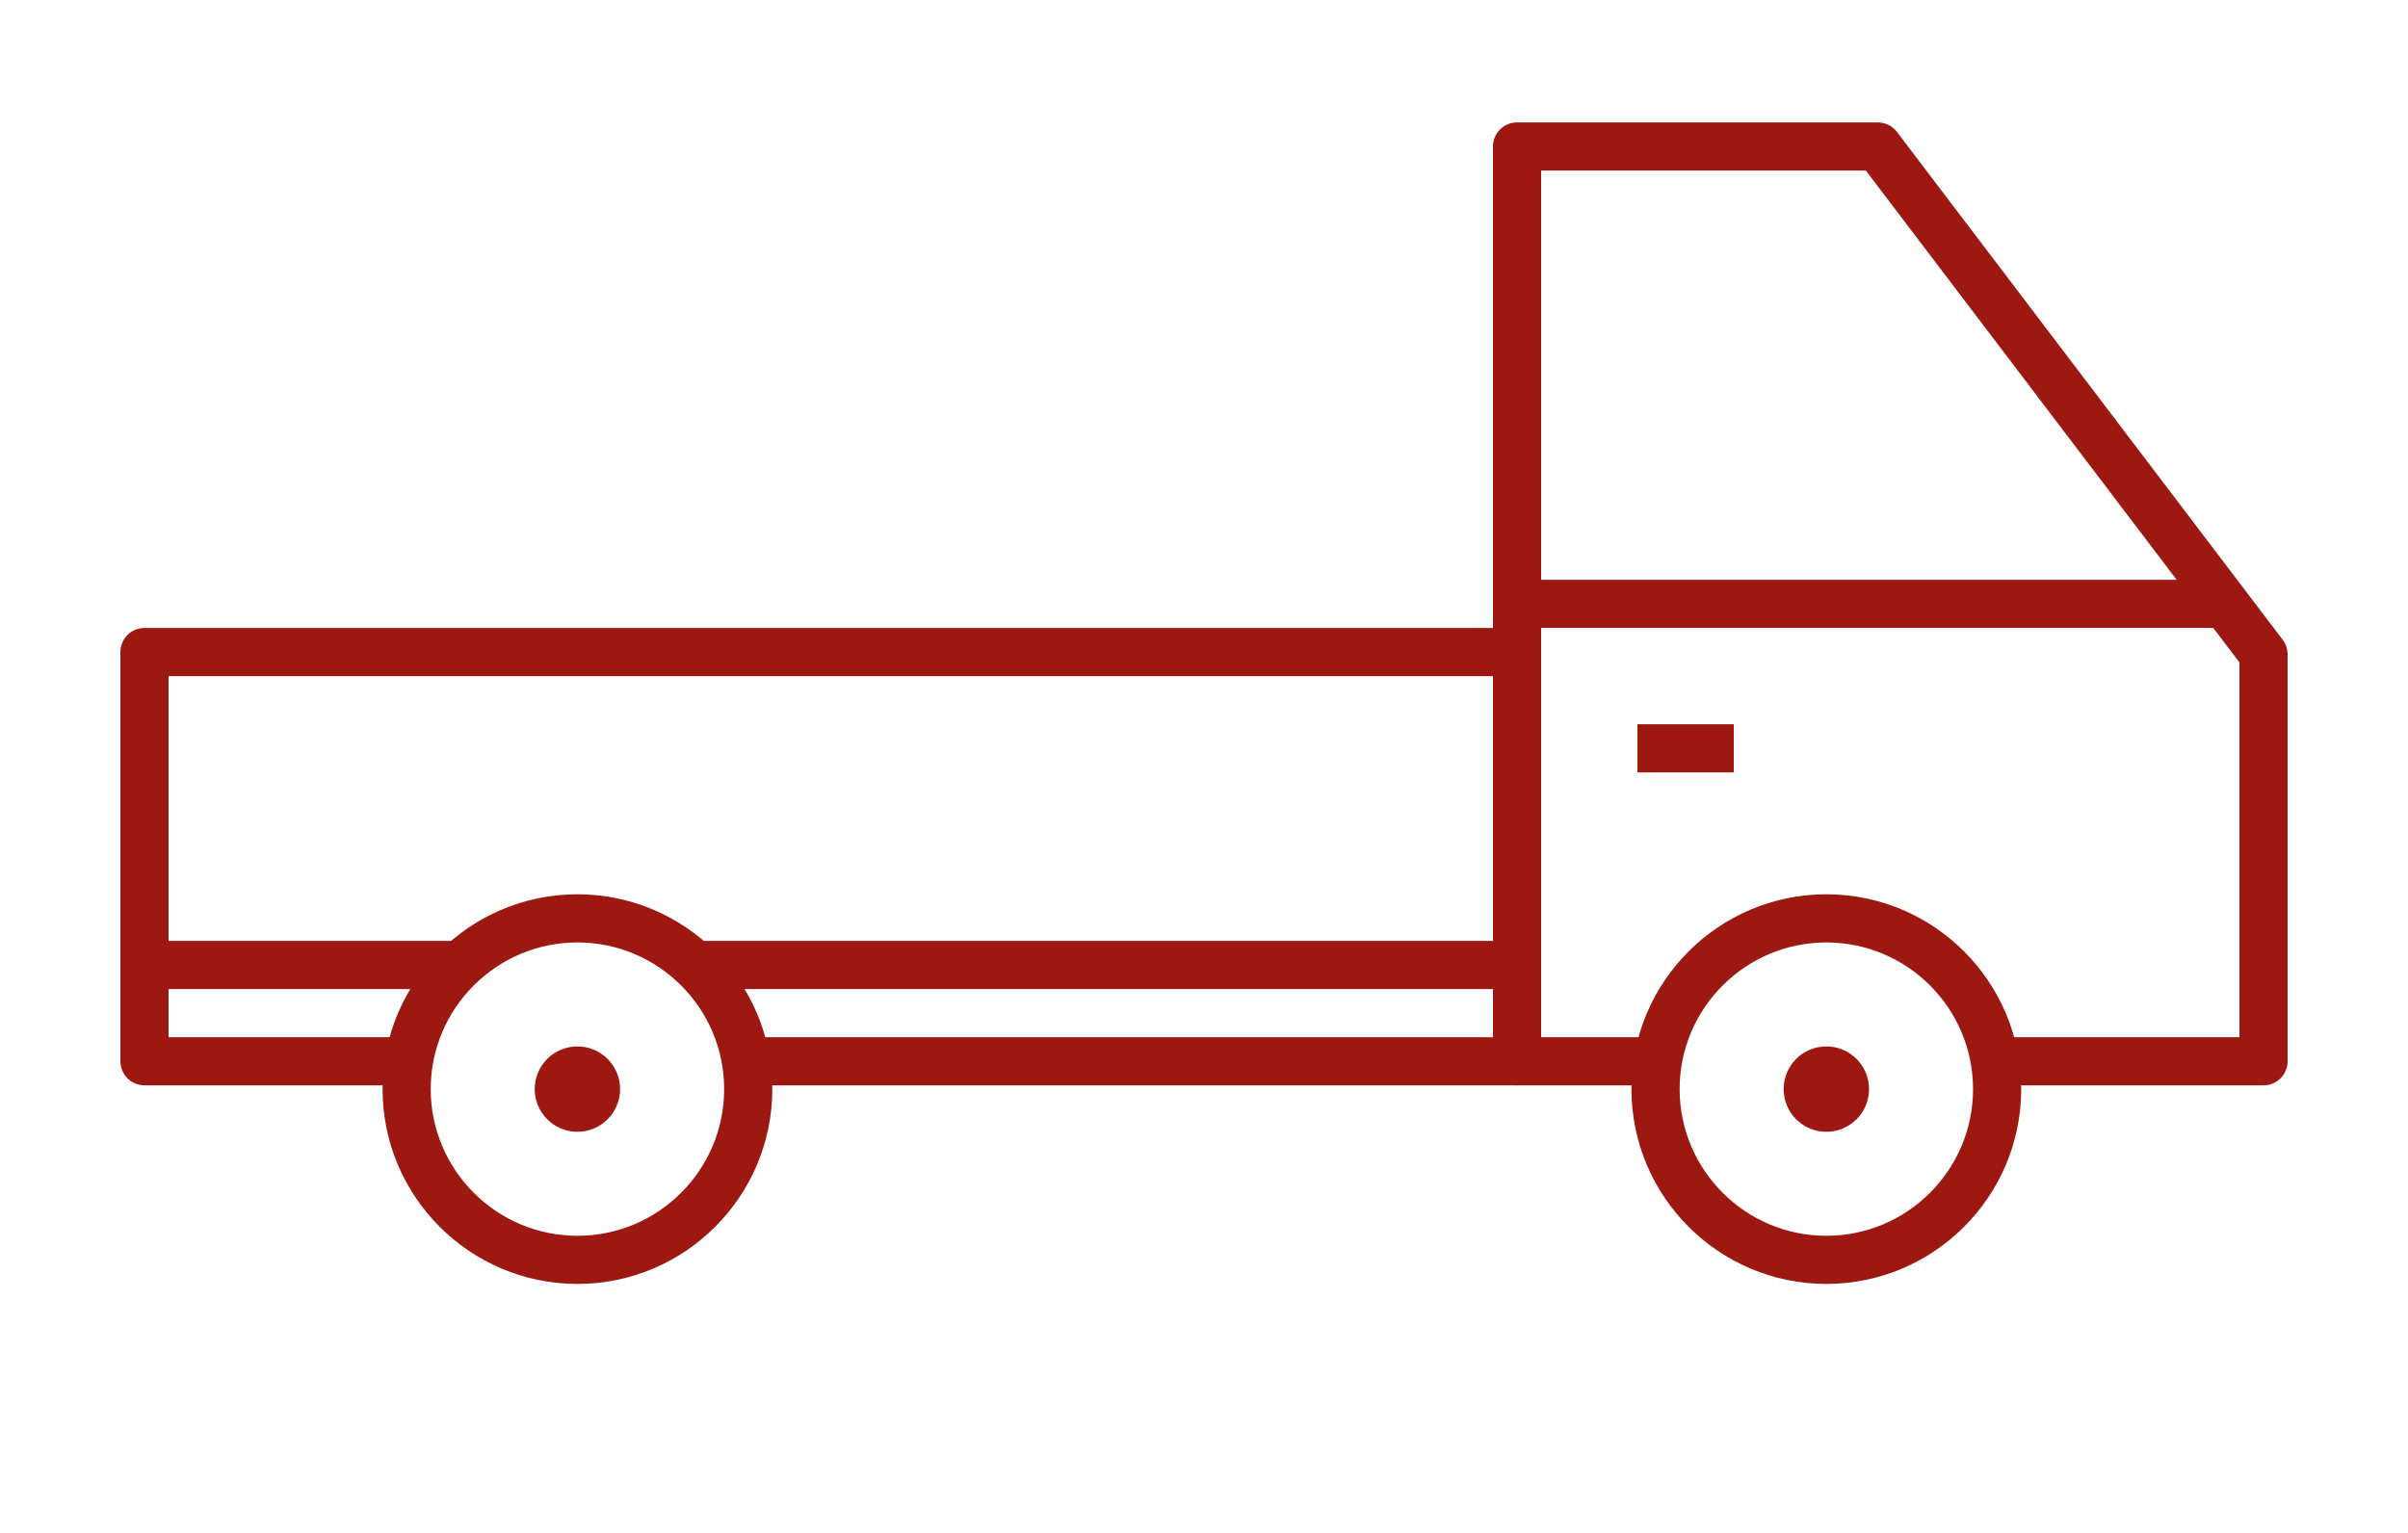
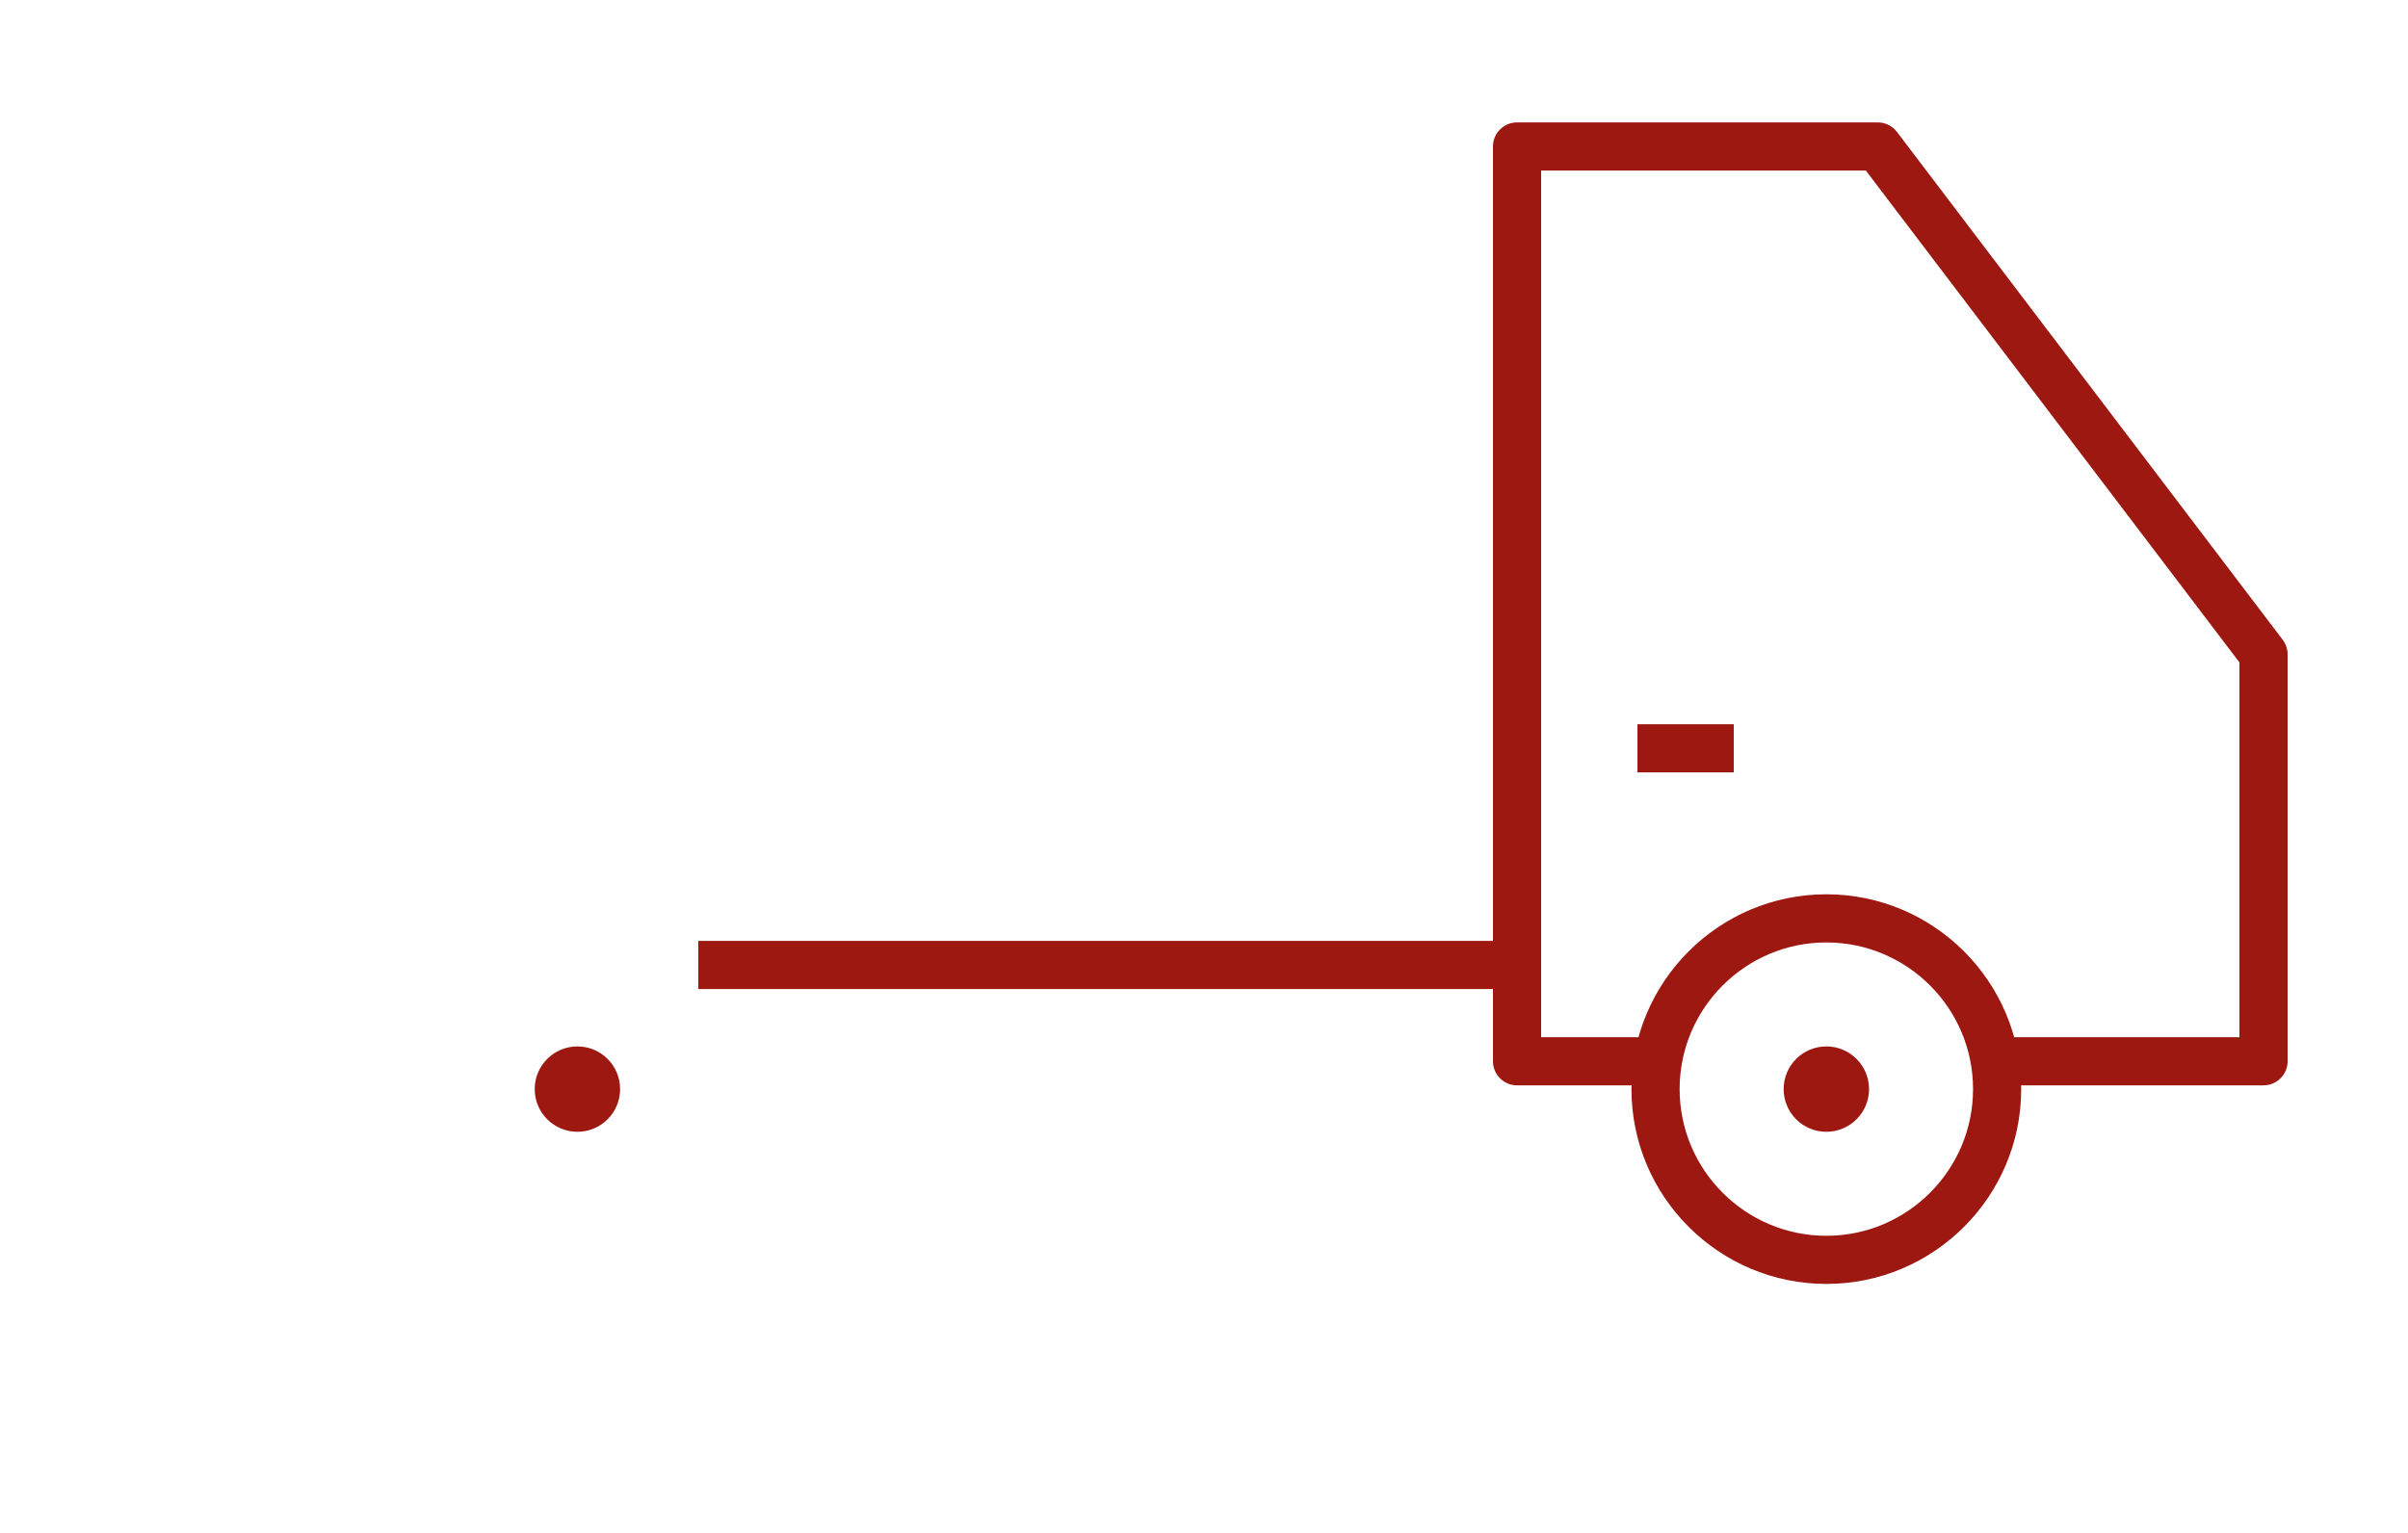
<svg xmlns="http://www.w3.org/2000/svg" version="1.1" id="Capa_1" x="0px" y="0px" width="595.281px" height="379px" viewBox="0 0 595.281 379" enable-background="new 0 0 595.281 379" xml:space="preserve">
  <g>
    <g>
-       <path fill="#9C1811" d="M375.027,268.381H184.536v-11.904h184.538v-89.292H41.668v89.292h59.528v11.904h-65.48    c-3.285,0-5.952-2.667-5.952-5.953V161.23c0-3.286,2.667-5.953,5.952-5.953h339.312c3.285,0,5.953,2.667,5.953,5.953v101.198    C380.98,265.714,378.312,268.381,375.027,268.381z" />
      <path fill="#9C1811" d="M559.564,268.381h-65.479v-11.904h59.526v-92.681L461.254,42.174H380.98v214.303h29.764v11.904h-35.717    c-3.287,0-5.953-2.667-5.953-5.953V36.222c0-3.286,2.666-5.953,5.953-5.953h89.178c1.857,0,3.615,0.869,4.74,2.352l95.357,125.574    c0.791,1.036,1.215,2.298,1.215,3.602V262.43C565.517,265.714,562.849,268.381,559.564,268.381z" />
-       <rect x="375.027" y="143.372" fill="#9C1811" width="172.631" height="11.905" />
      <rect x="404.791" y="179.089" fill="#9C1811" width="23.812" height="11.905" />
      <rect x="172.63" y="232.664" fill="#9C1811" width="202.397" height="11.904" />
-       <rect x="35.716" y="232.664" fill="#9C1811" width="77.387" height="11.904" />
      <g>
-         <path fill="#9C1811" d="M142.747,317.484c-26.561,0-48.176-21.607-48.176-48.176c0-26.562,21.615-48.17,48.176-48.17     c26.562,0,48.176,21.607,48.176,48.17C190.923,295.877,169.314,317.484,142.747,317.484z M142.747,233.045     c-20.001,0-36.271,16.27-36.271,36.266c0,19.994,16.269,36.271,36.271,36.271c19.996,0,36.271-16.271,36.271-36.271     C179.018,249.314,162.749,233.045,142.747,233.045z" />
        <circle fill="#9C1811" cx="142.741" cy="269.31" r="10.555" />
        <path fill="#9C1811" d="M451.49,317.484c-26.562,0-48.176-21.607-48.176-48.176c0-26.562,21.607-48.17,48.176-48.17     c26.563,0,48.17,21.607,48.17,48.17C499.66,295.877,478.052,317.484,451.49,317.484z M451.49,233.045     c-19.994,0-36.271,16.27-36.271,36.266c0,19.994,16.271,36.271,36.271,36.271c19.996,0,36.267-16.271,36.267-36.271     C487.756,249.314,471.486,233.045,451.49,233.045z" />
        <circle fill="#9C1811" cx="451.49" cy="269.31" r="10.555" />
      </g>
    </g>
  </g>
</svg>